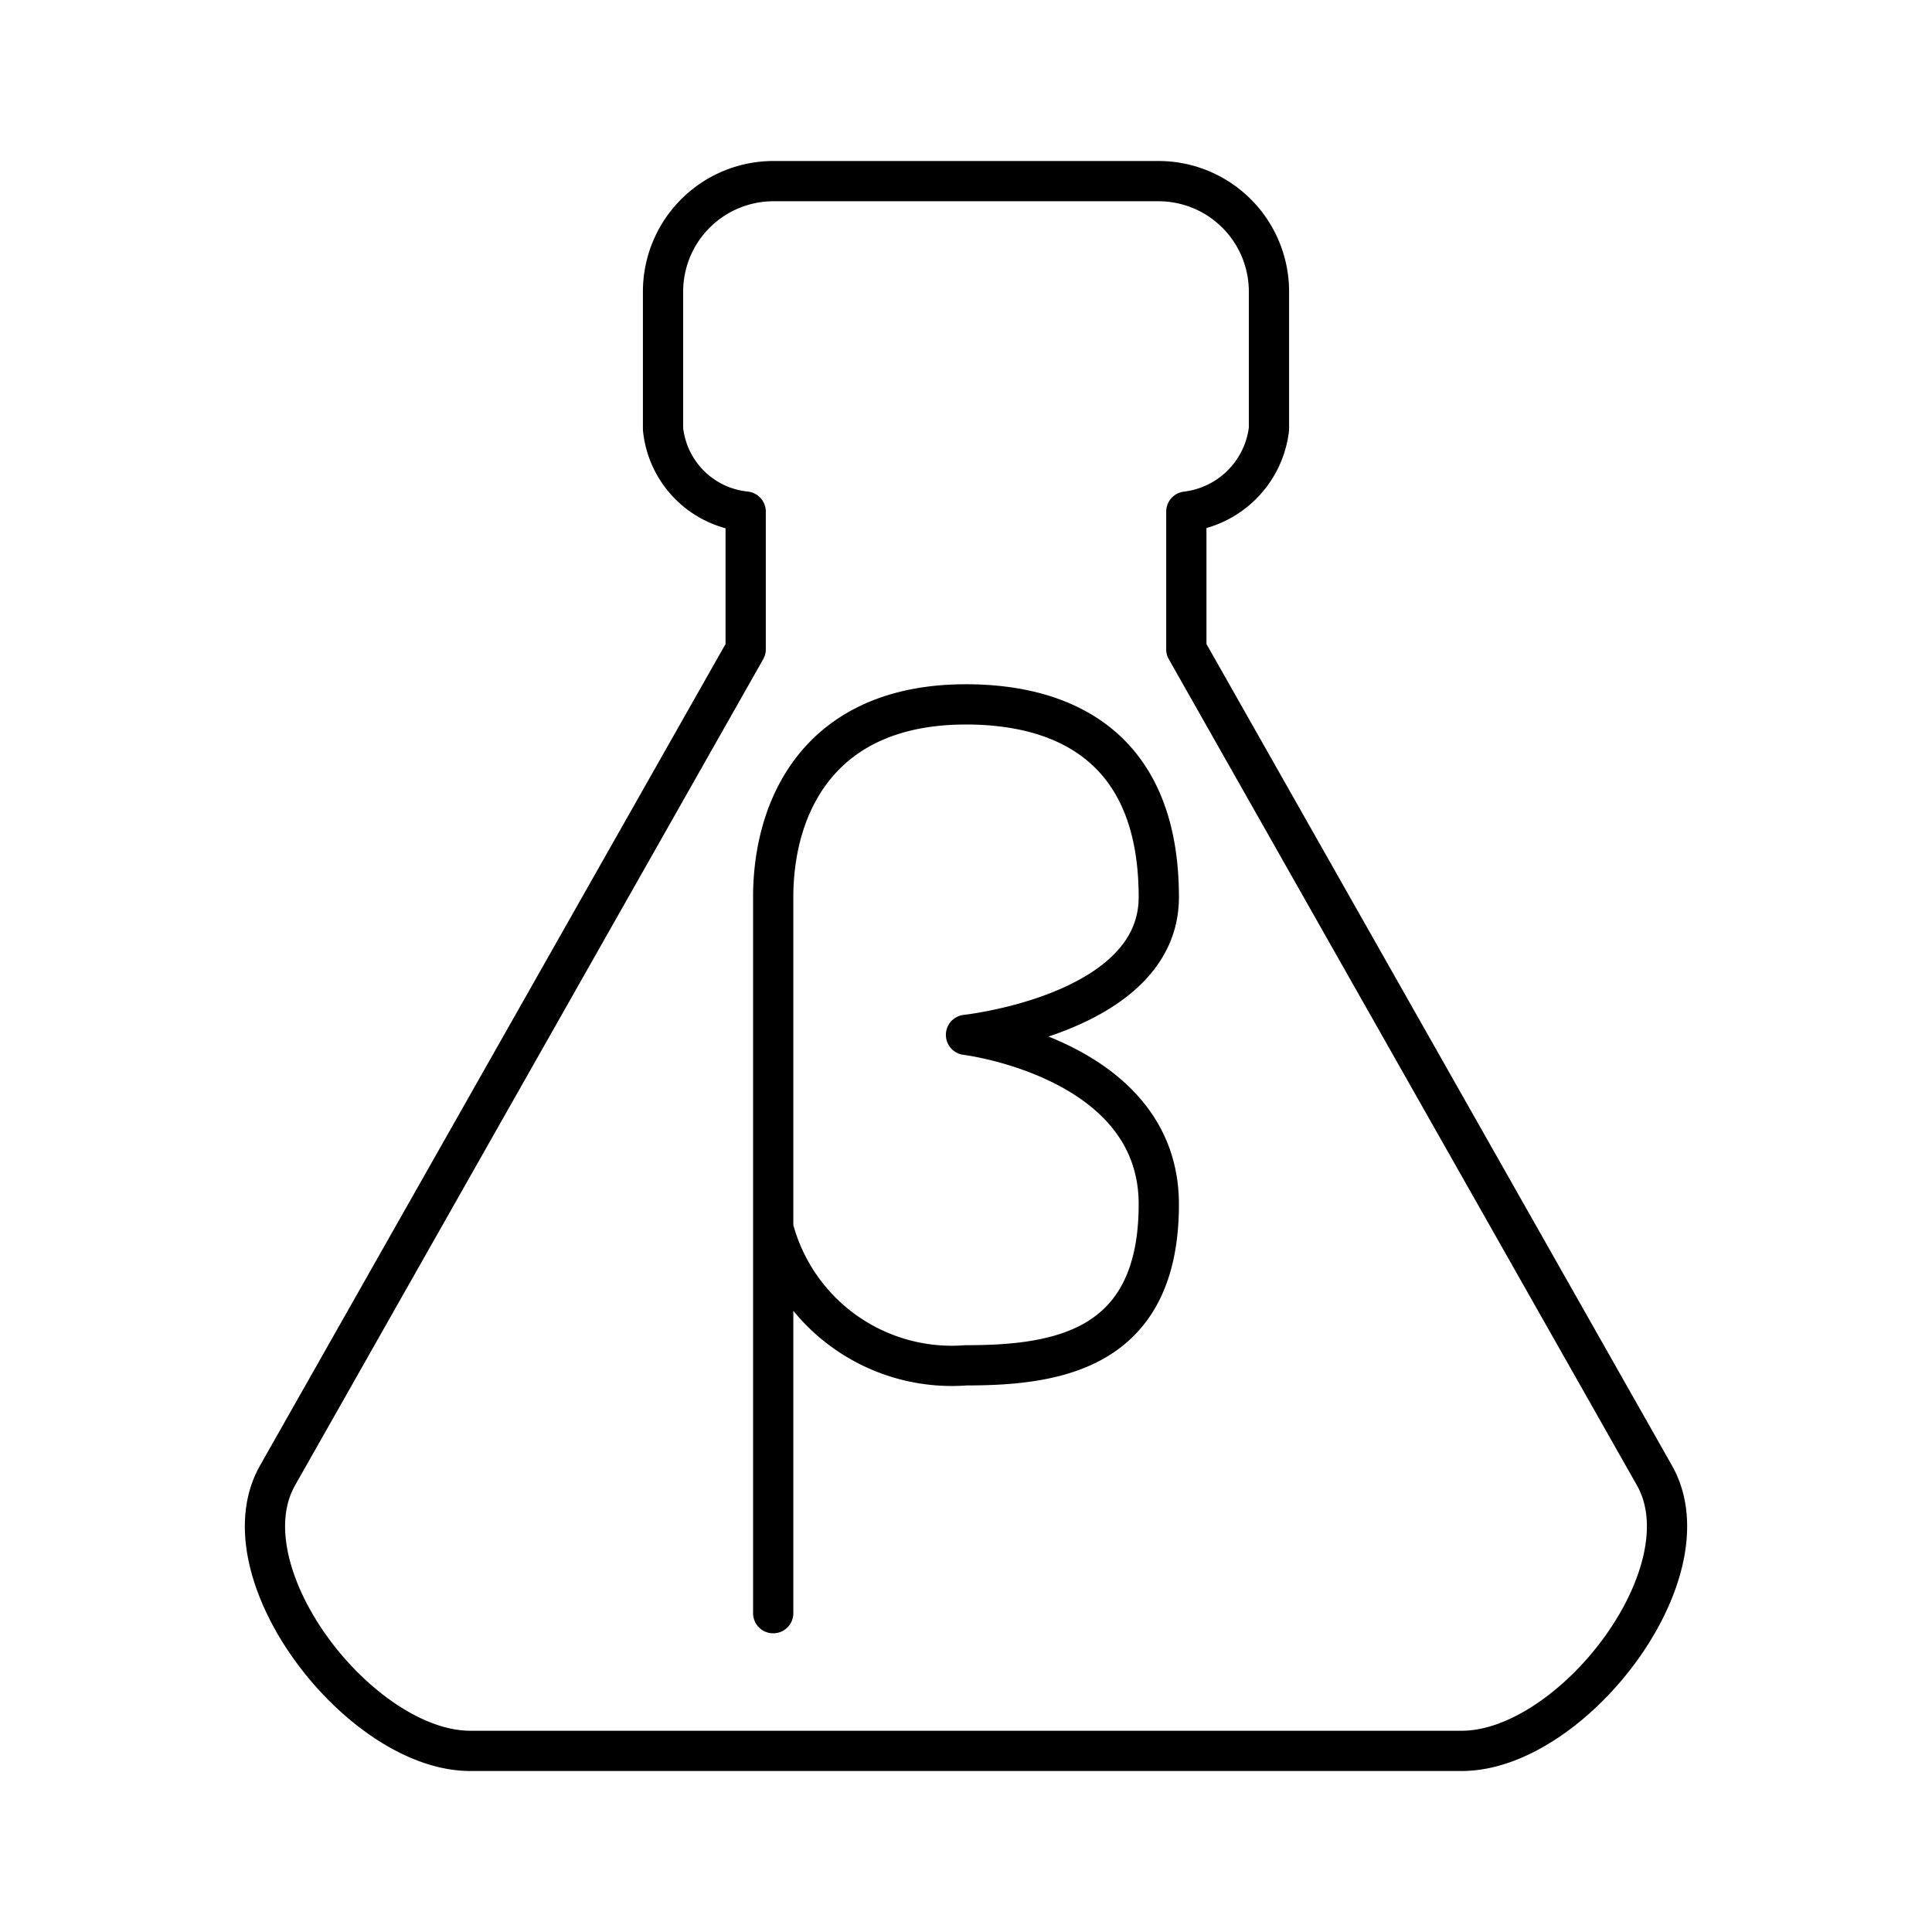
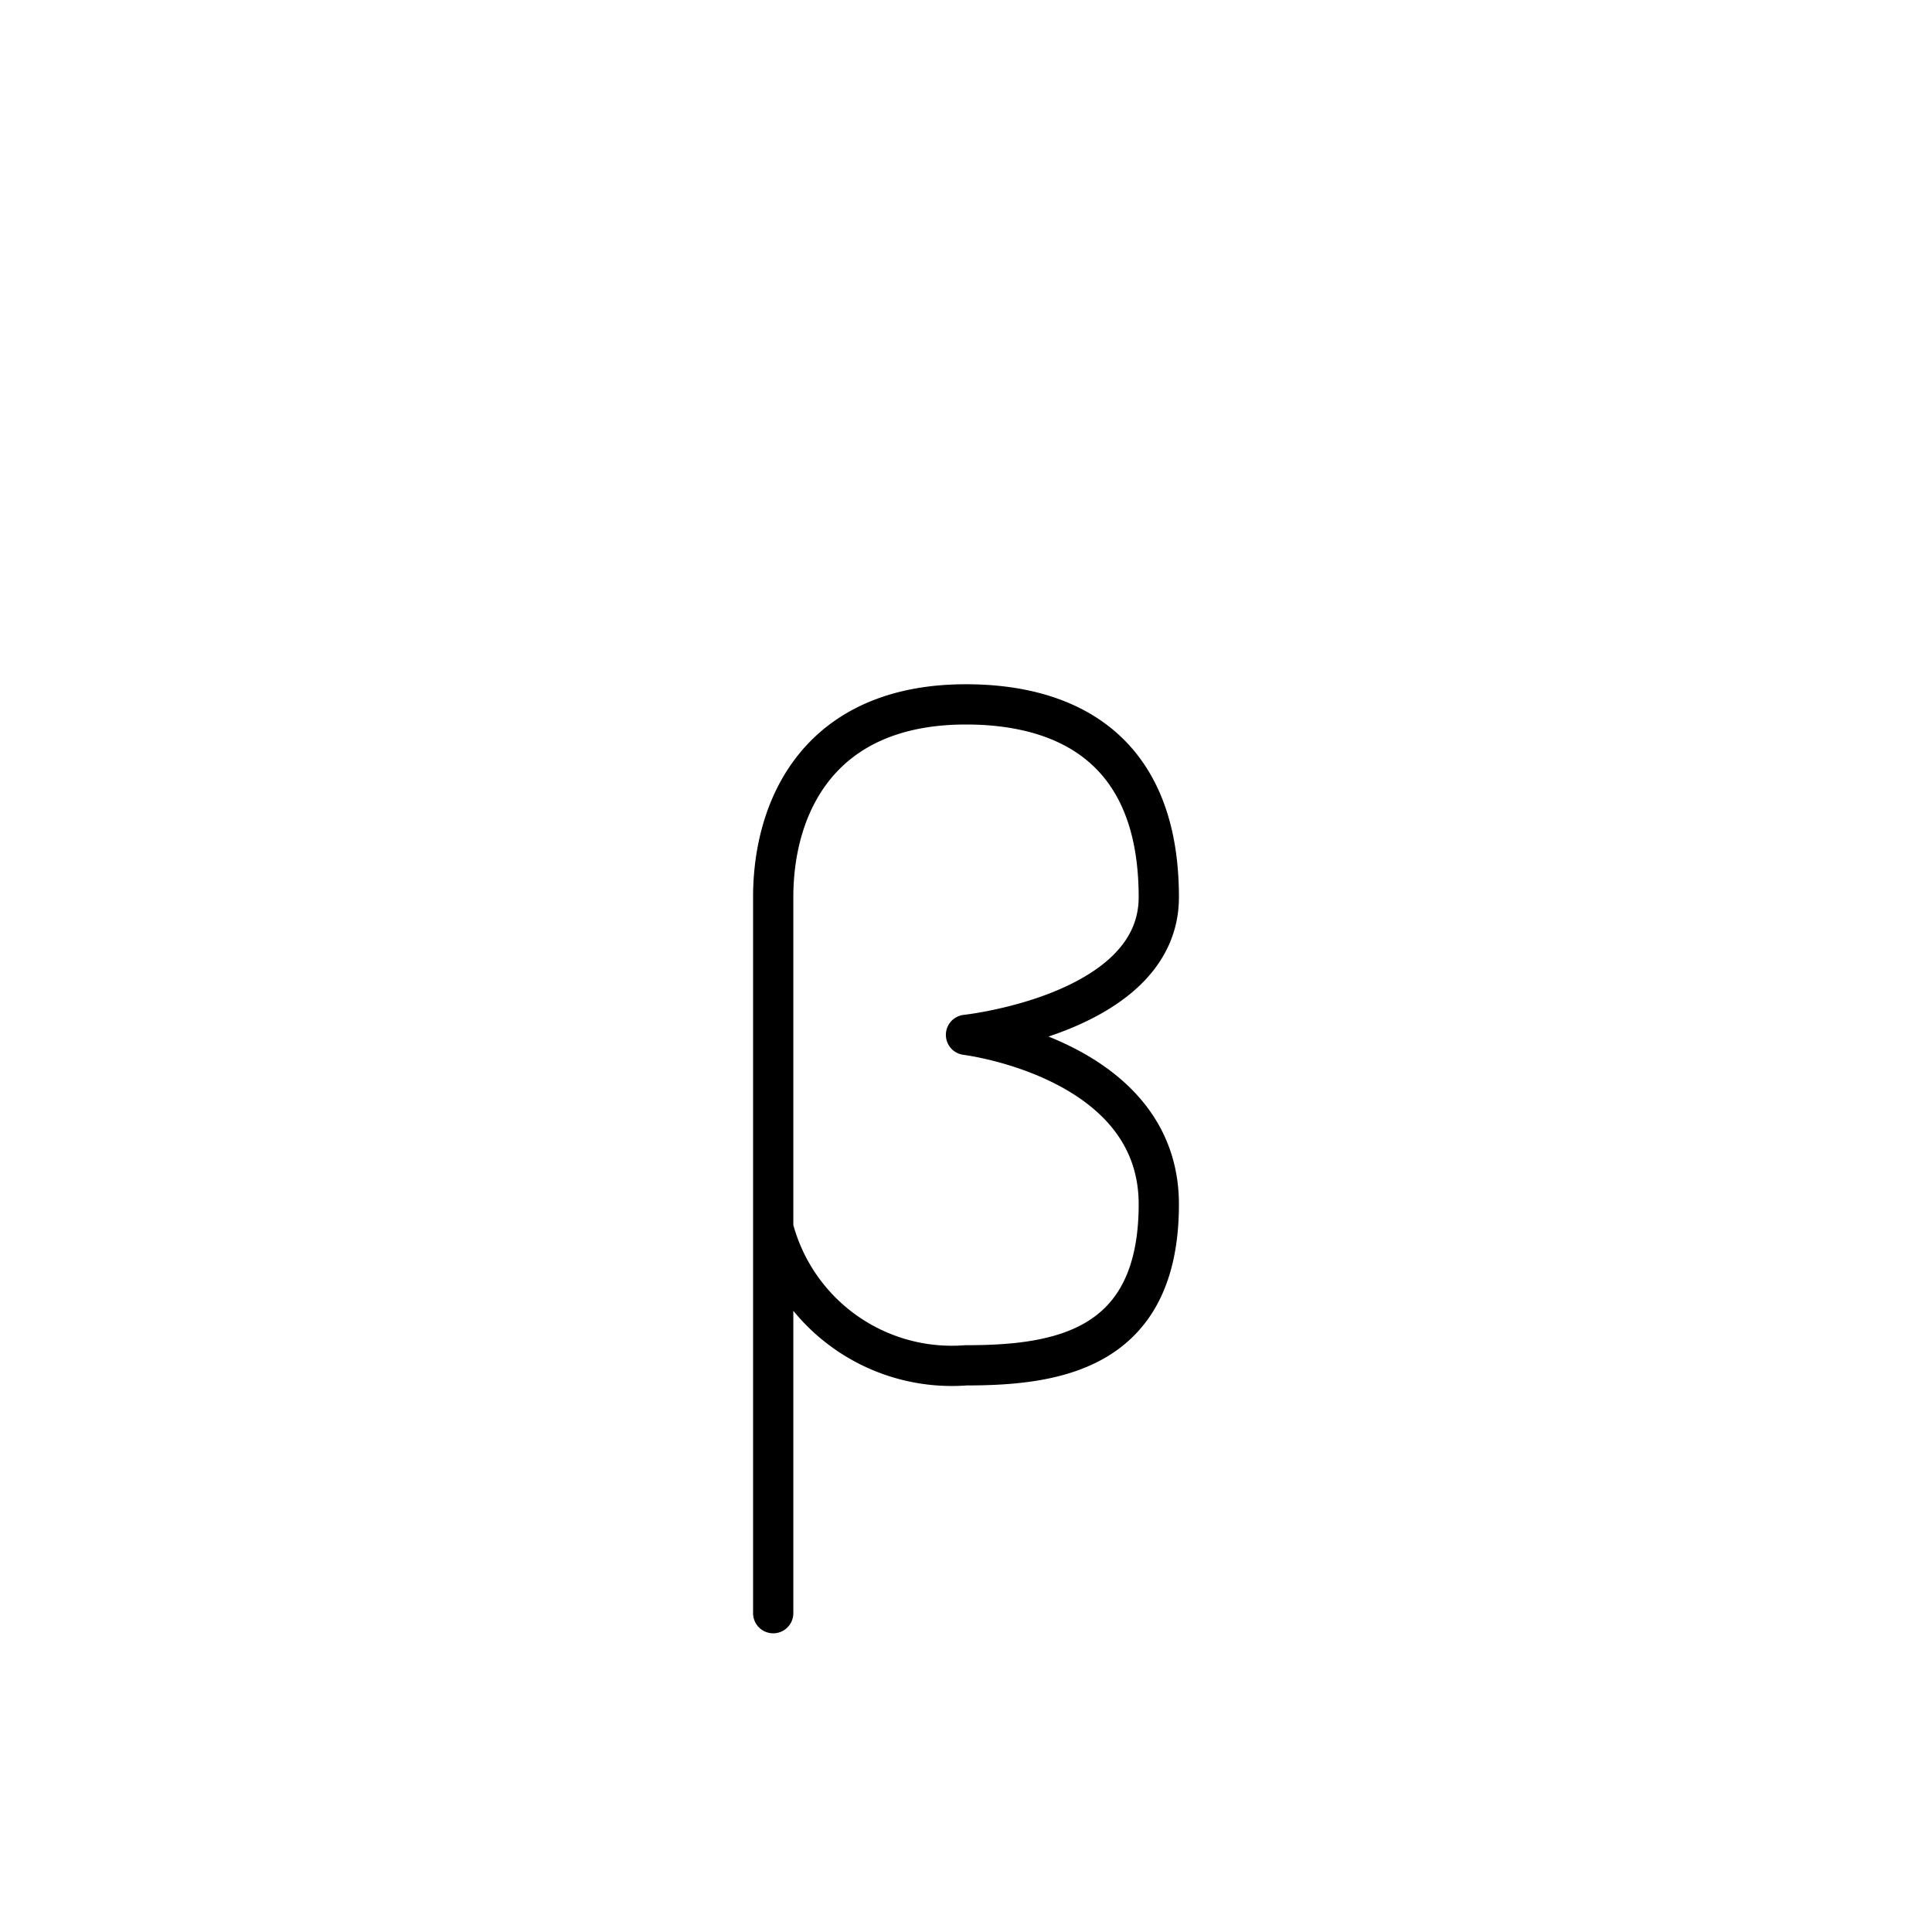
<svg xmlns="http://www.w3.org/2000/svg" width="800px" height="800px" viewBox="0 0 48 48">
  <defs>
    <style>.a{fill:none;stroke:#000000;stroke-linecap:round;stroke-linejoin:round;}</style>
  </defs>
-   <path class="a" d="M6.895,36.658,18.526,16.132V12.71a2.296,2.296,0,0,1-2.053-2.053V7.237A2.745,2.745,0,0,1,19.21,4.5H28.79a2.745,2.745,0,0,1,2.737,2.737v3.421a2.348,2.348,0,0,1-2.053,2.053v3.421L41.105,36.658C42.474,39.08,39.053,43.5,36.316,43.5H11.684C8.947,43.5,5.526,39.08,6.895,36.658Z" />
  <path class="a" d="M19.21,40.079V22.29c0-2.258,1.145-4.79,4.79-4.79,2.398,0,4.79,1.023,4.79,4.79,0,2.91-4.79,3.421-4.79,3.421s4.79.582,4.79,4.208S26.258,33.921,24,33.921A4.584,4.584,0,0,1,19.21,30.5" />
</svg>